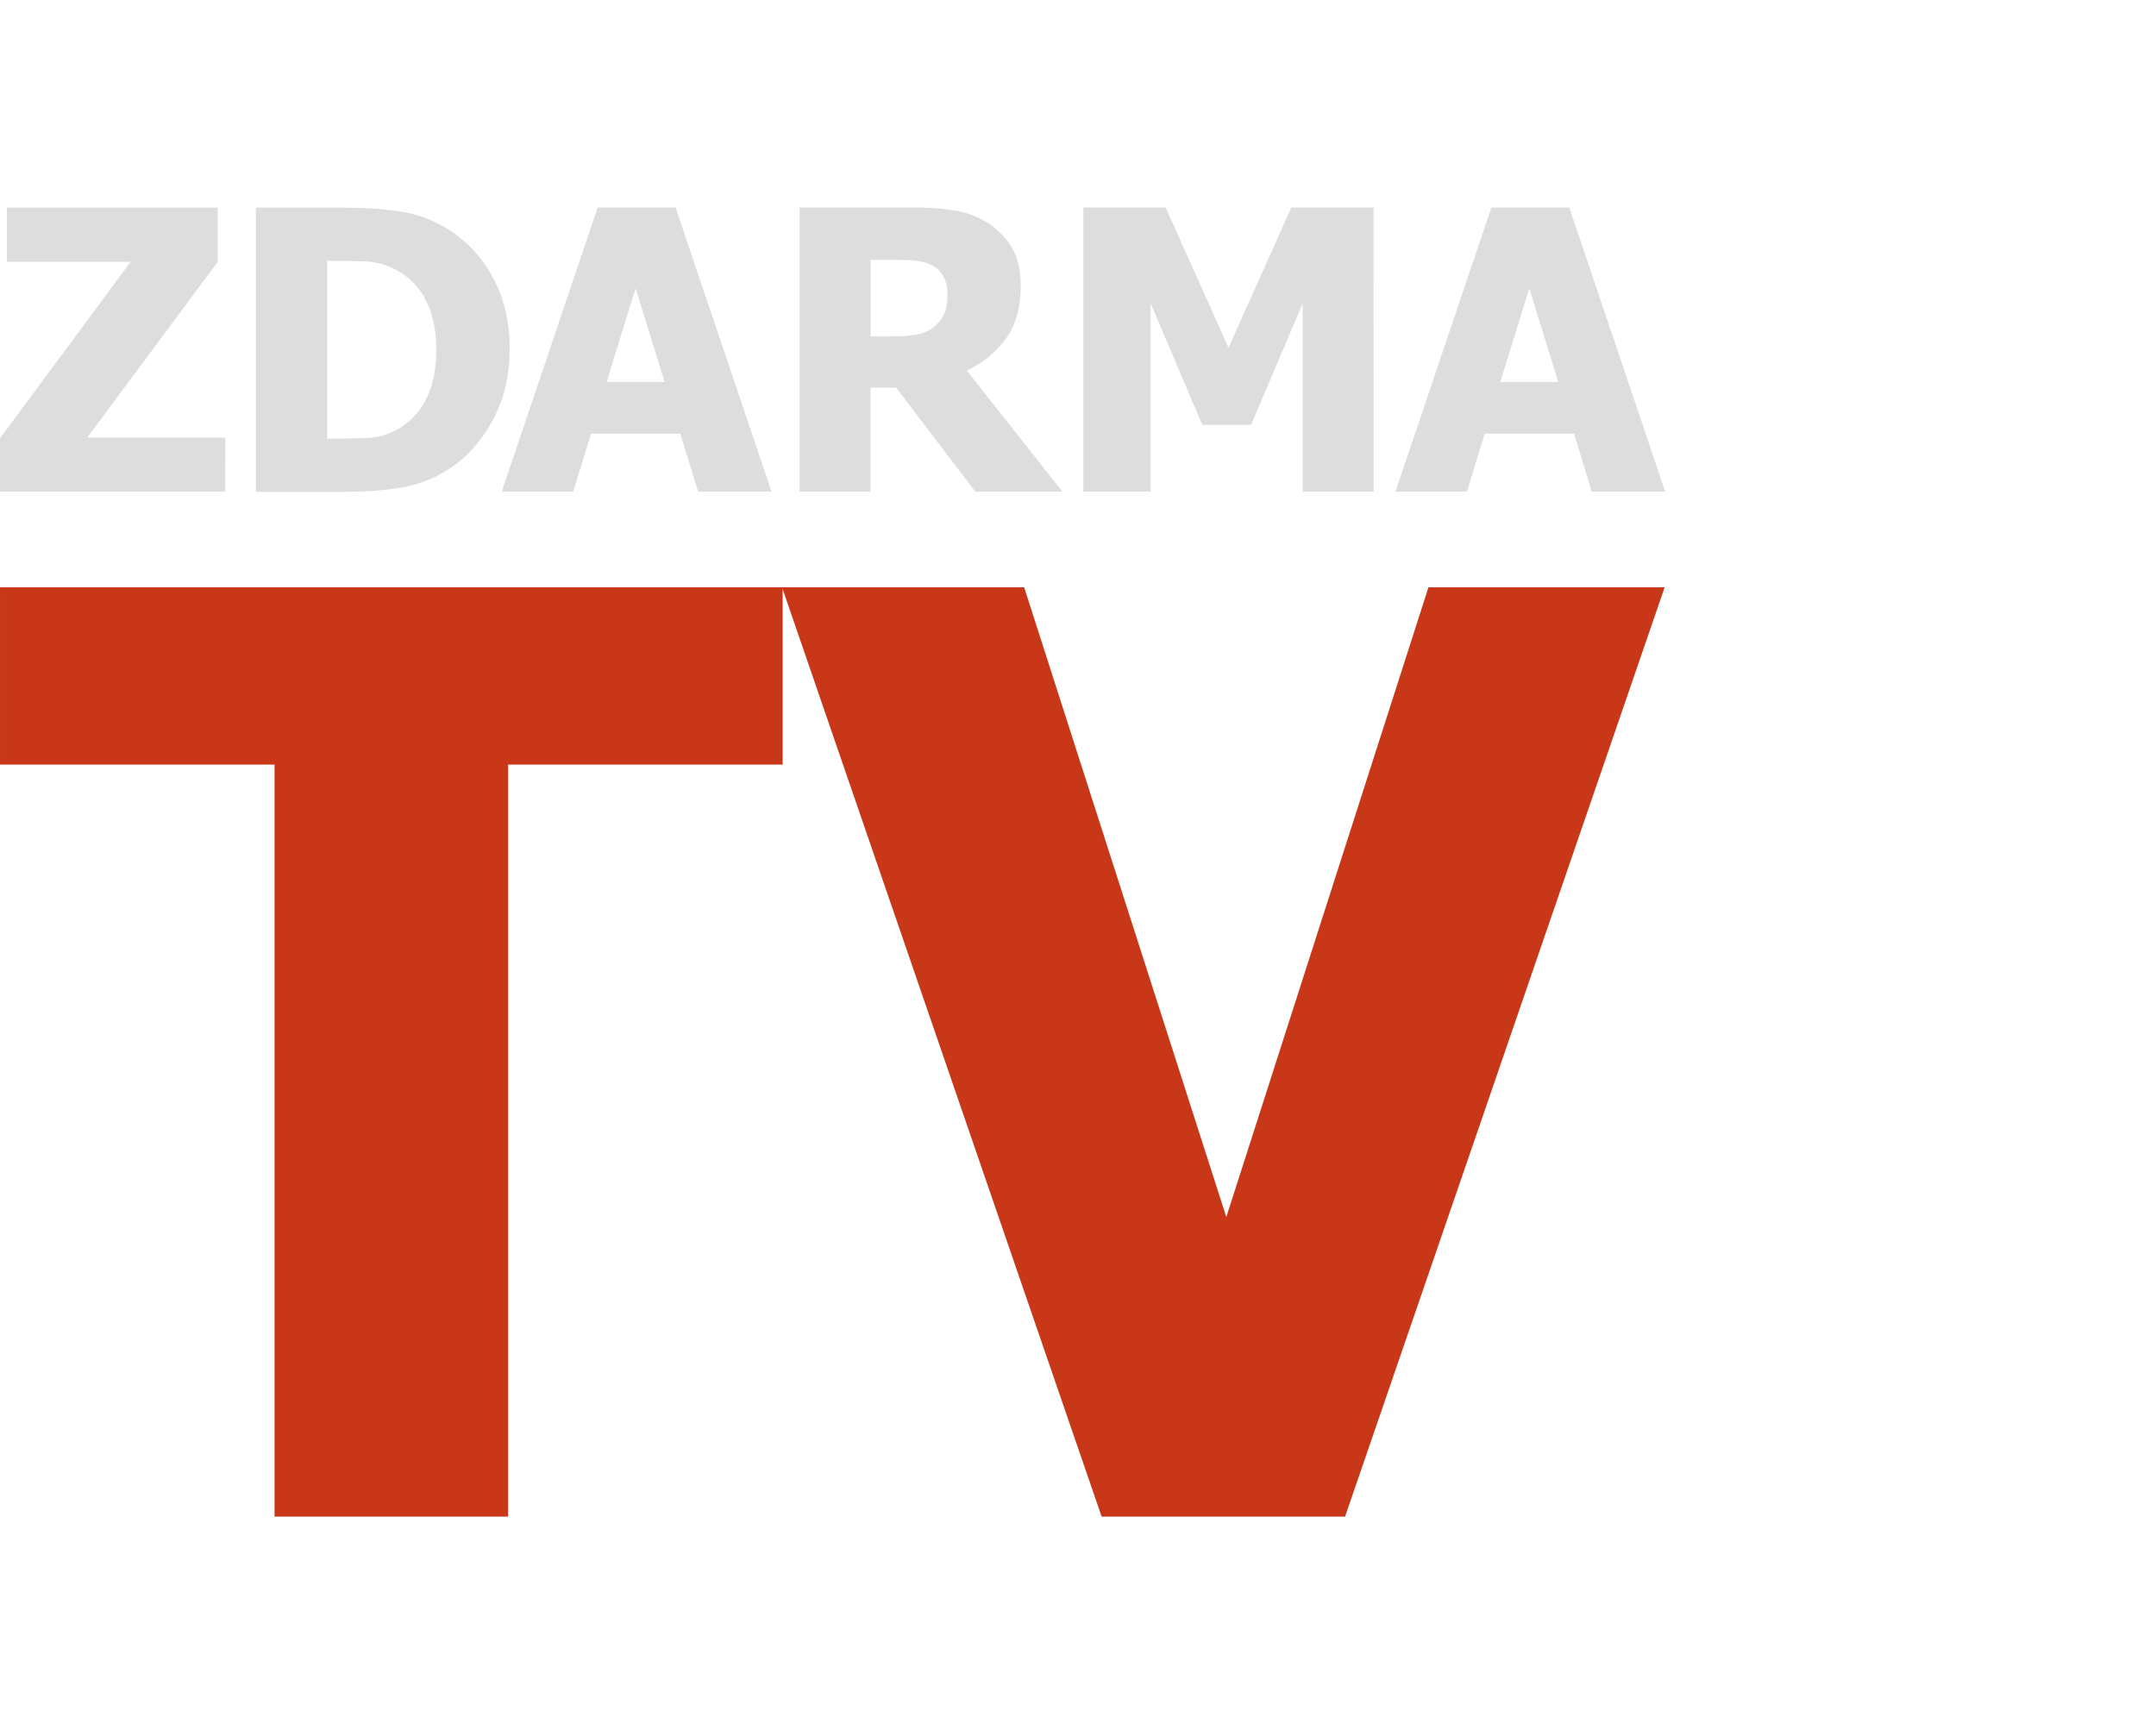
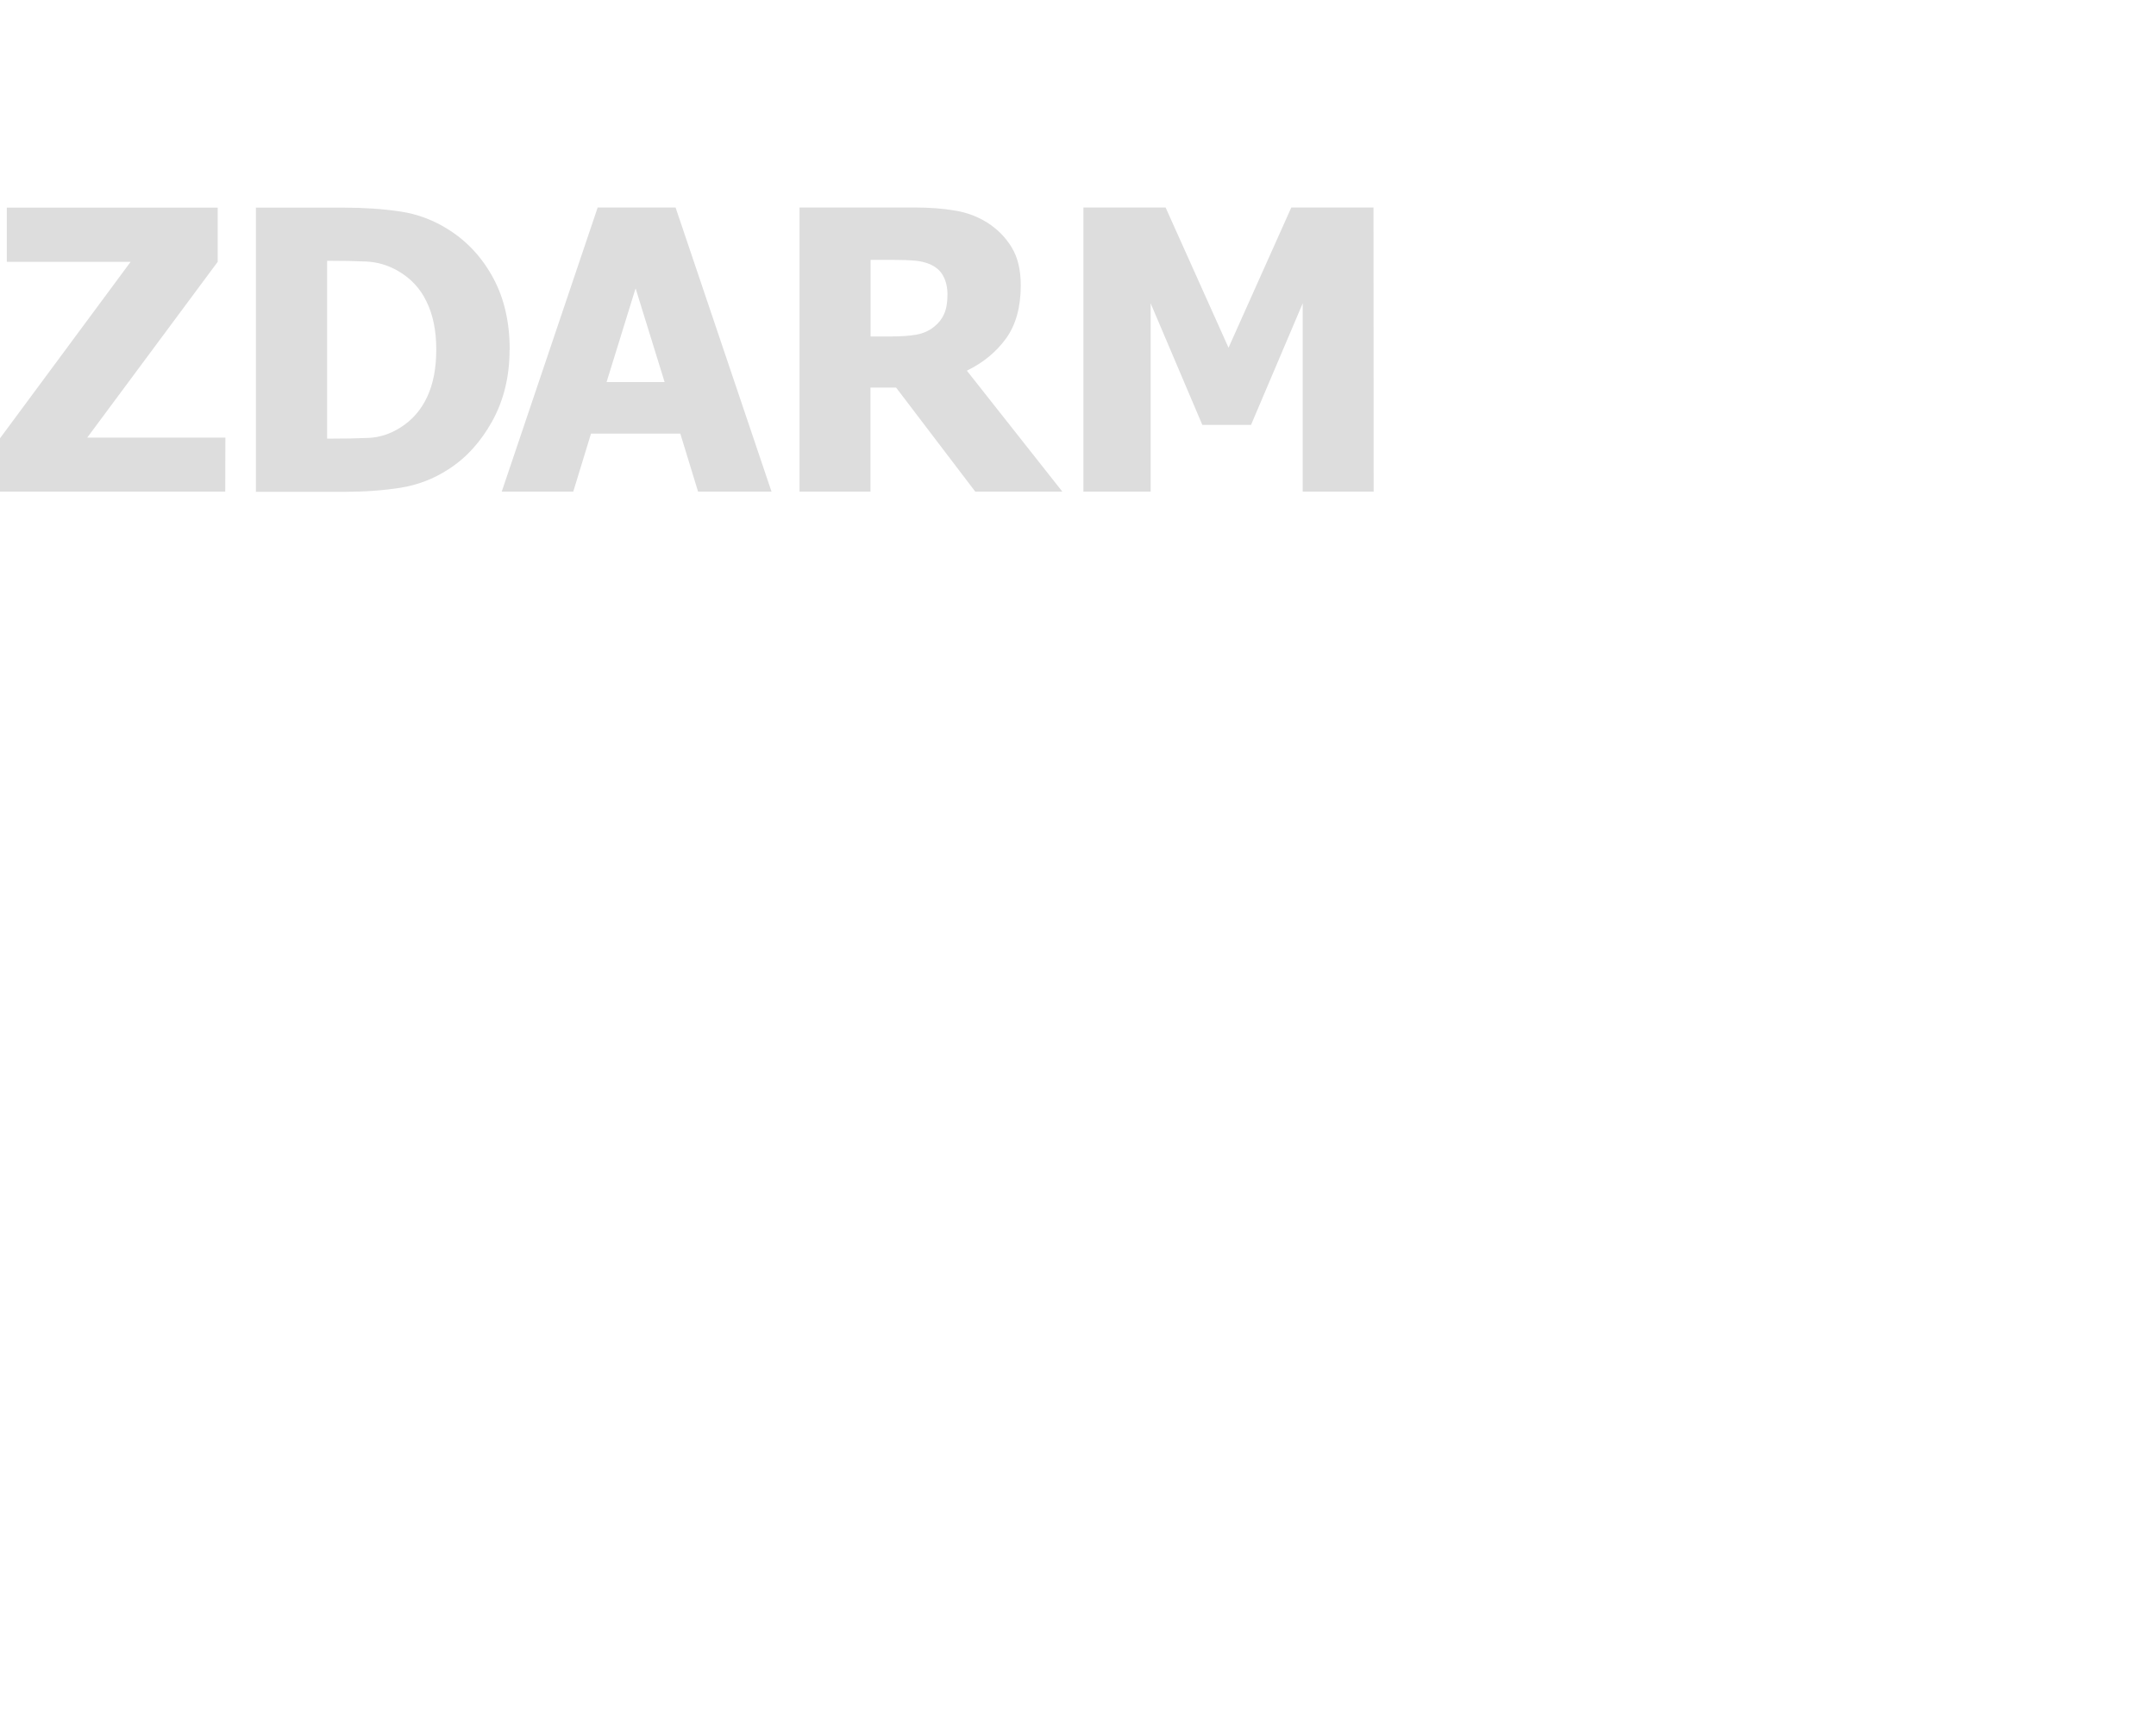
<svg xmlns="http://www.w3.org/2000/svg" xmlns:ns1="http://www.inkscape.org/namespaces/inkscape" xmlns:ns2="http://sodipodi.sourceforge.net/DTD/sodipodi-0.dtd" width="55.025" height="44" viewBox="0 0 14.559 11.642" version="1.1" id="svg65454" ns1:version="1.2.2 (b0a8486, 2022-12-01)" ns2:docname="logodark.svg">
  <ns2:namedview id="namedview65456" pagecolor="#ffffff" bordercolor="#666666" borderopacity="1.0" ns1:pageshadow="2" ns1:pageopacity="0.0" ns1:pagecheckerboard="0" ns1:document-units="mm" showgrid="false" fit-margin-top="0" fit-margin-left="0" fit-margin-right="0" fit-margin-bottom="0" ns1:zoom="3.3785867" ns1:cx="19.682786" ns1:cy="53.424706" ns1:window-width="1280" ns1:window-height="747" ns1:window-x="1920" ns1:window-y="337" ns1:window-maximized="0" ns1:current-layer="layer1" units="px" ns1:showpageshadow="2" ns1:deskcolor="#d1d1d1" />
  <defs id="defs65451" />
  <g ns1:label="Layer 1" ns1:groupmode="layer" id="layer1" transform="translate(-164.541,-17.409)">
    <g aria-label="TV" id="text3429" style="font-size:8.631px;line-height:0;font-family:'Helvetica Neue';-inkscape-font-specification:'Helvetica Neue, Normal';fill:#c83818;stroke-width:0.216">
-       <path d="M 166.395,27.65 V 22.572 h -1.854 v -1.197 h 5.285 v 1.197 h -1.854 v 5.078 z" style="letter-spacing:0.065px;word-spacing:0px" id="path1081" />
-       <path d="m 175.782,21.375 -2.158,6.275 h -1.644 l -2.158,-6.275 h 1.635 l 1.365,4.252 1.365,-4.252 z" style="font-weight:bold;font-family:Tahoma;-inkscape-font-specification:'Tahoma, Bold'" id="path1083" />
-     </g>
+       </g>
    <g aria-label="ZDARMA" id="text17154" style="font-size:8.796px;line-height:0;font-family:'Helvetica Neue';-inkscape-font-specification:'Helvetica Neue, Normal';fill:#dddddd;stroke-width:0.22">
      <path d="m 166.062,20.729 h -1.522 v -0.359 l 0.883,-1.193 h -0.836 v -0.366 h 1.424 v 0.366 l -0.881,1.187 h 0.933 z" style="letter-spacing:-0.044px" id="path1086" />
      <path d="m 167.982,19.772 q 0,0.268 -0.117,0.481 -0.117,0.211 -0.296,0.325 -0.149,0.097 -0.326,0.125 -0.175,0.027 -0.374,0.027 h -0.6 v -1.919 h 0.595 q 0.202,0 0.379,0.026 0.177,0.026 0.331,0.125 0.189,0.121 0.299,0.327 0.11,0.205 0.11,0.483 z m -0.495,-0.004 q 0,-0.189 -0.066,-0.323 -0.064,-0.135 -0.2,-0.211 -0.098,-0.054 -0.206,-0.059 -0.107,-0.005 -0.256,-0.005 h -0.009 v 1.201 h 0.009 q 0.162,0 0.273,-0.005 0.112,-0.006 0.213,-0.07 0.119,-0.075 0.18,-0.206 0.062,-0.131 0.062,-0.321 z" style="letter-spacing:-0.132px" id="path1088" />
      <path d="m 167.929,20.729 0.648,-1.919 h 0.526 l 0.648,1.919 h -0.496 l -0.12,-0.392 h -0.603 l -0.12,0.392 z m 1.1,-0.74 -0.196,-0.633 -0.196,0.633 z" style="font-weight:bold;font-size:2.639px;font-family:Tahoma;-inkscape-font-specification:'Tahoma, Bold'" id="path1090" />
      <path d="m 171.715,20.729 h -0.588 l -0.535,-0.703 h -0.173 v 0.703 h -0.479 v -1.919 h 0.772 q 0.16,0 0.278,0.021 0.119,0.019 0.219,0.082 0.103,0.066 0.164,0.167 0.061,0.1 0.061,0.256 0,0.22 -0.099,0.358 -0.099,0.137 -0.265,0.218 z m -0.776,-1.331 q 0,-0.072 -0.028,-0.124 -0.027,-0.053 -0.091,-0.081 -0.045,-0.019 -0.101,-0.024 -0.055,-0.005 -0.138,-0.005 h -0.161 v 0.517 h 0.138 q 0.101,0 0.17,-0.012 0.071,-0.013 0.12,-0.053 0.046,-0.036 0.068,-0.086 0.023,-0.05 0.023,-0.131 z" style="font-weight:bold;font-size:2.639px;font-family:Tahoma;-inkscape-font-specification:'Tahoma, Bold'" id="path1092" />
      <path d="m 173.817,20.729 h -0.479 v -1.272 l -0.349,0.821 h -0.329 l -0.349,-0.821 v 1.272 h -0.454 v -1.919 h 0.555 l 0.425,0.947 0.424,-0.947 h 0.555 z" style="letter-spacing:-0.044px;word-spacing:0px" id="path1094" />
-       <path d="m 173.964,20.729 0.648,-1.919 h 0.526 l 0.648,1.919 h -0.496 l -0.12,-0.392 h -0.603 l -0.12,0.392 z m 1.1,-0.74 -0.196,-0.633 -0.196,0.633 z" style="font-weight:bold;font-size:2.639px;font-family:Tahoma;-inkscape-font-specification:'Tahoma, Bold'" id="path1096" />
    </g>
  </g>
</svg>